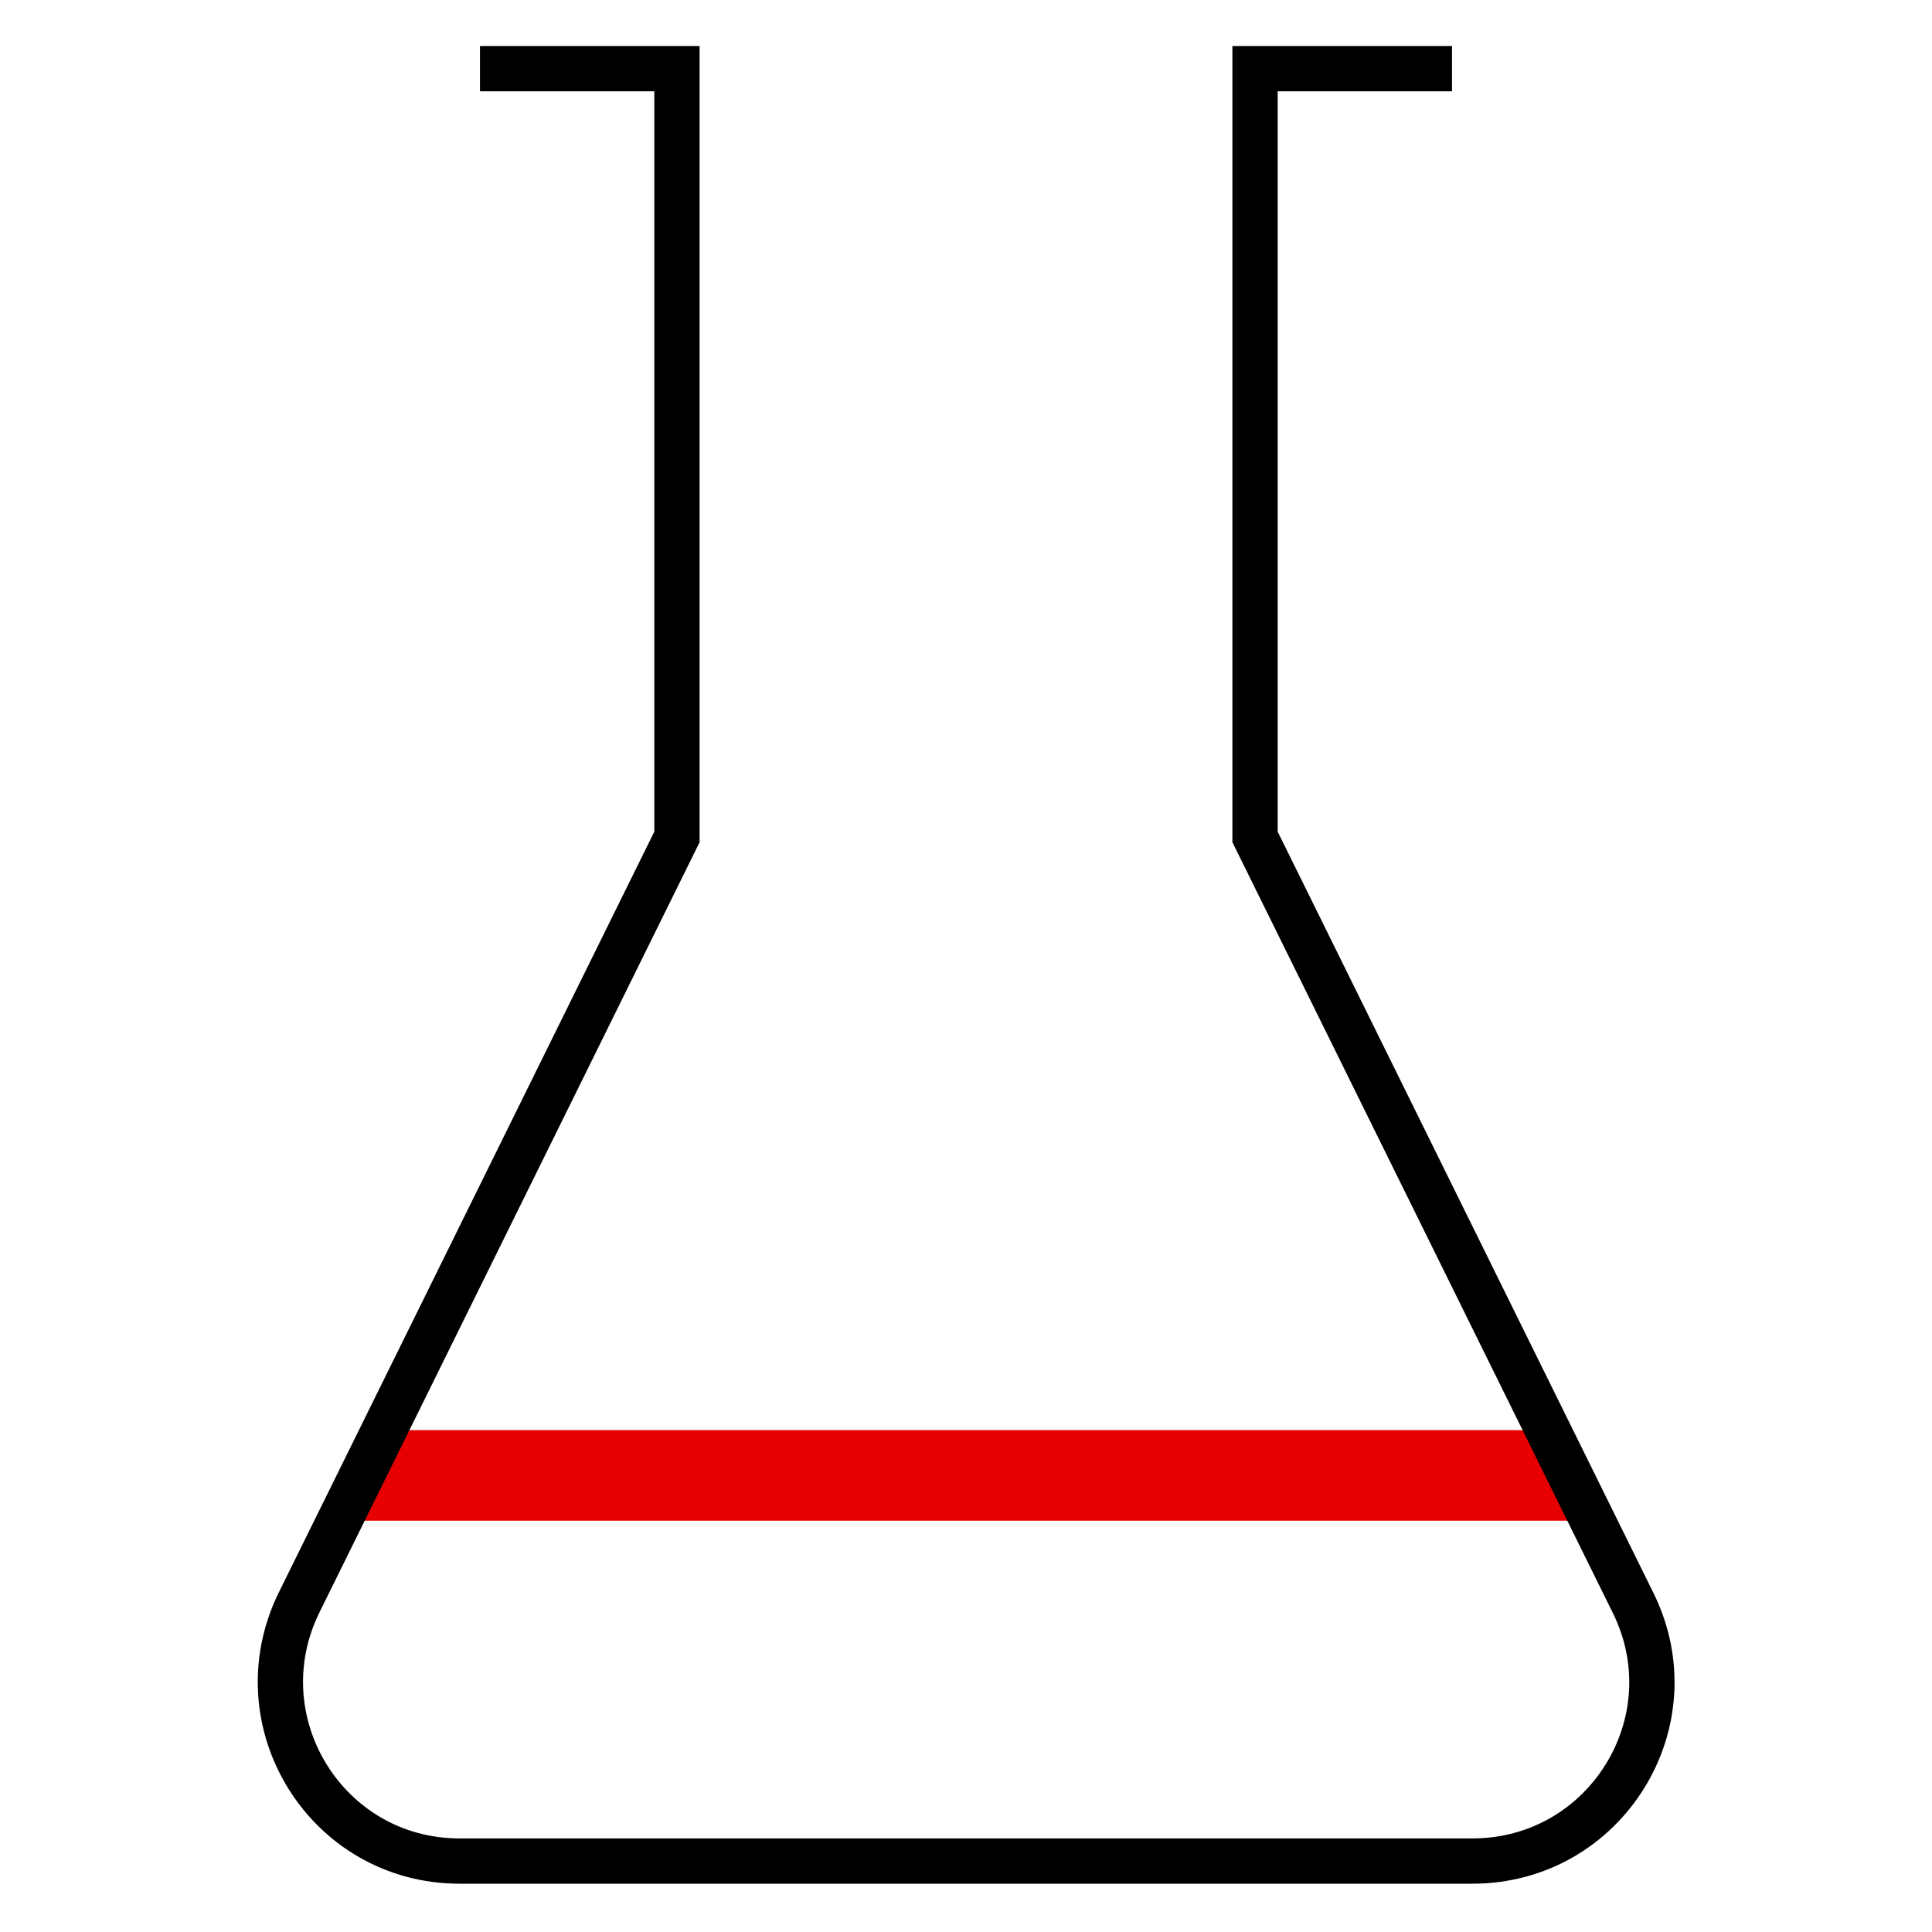
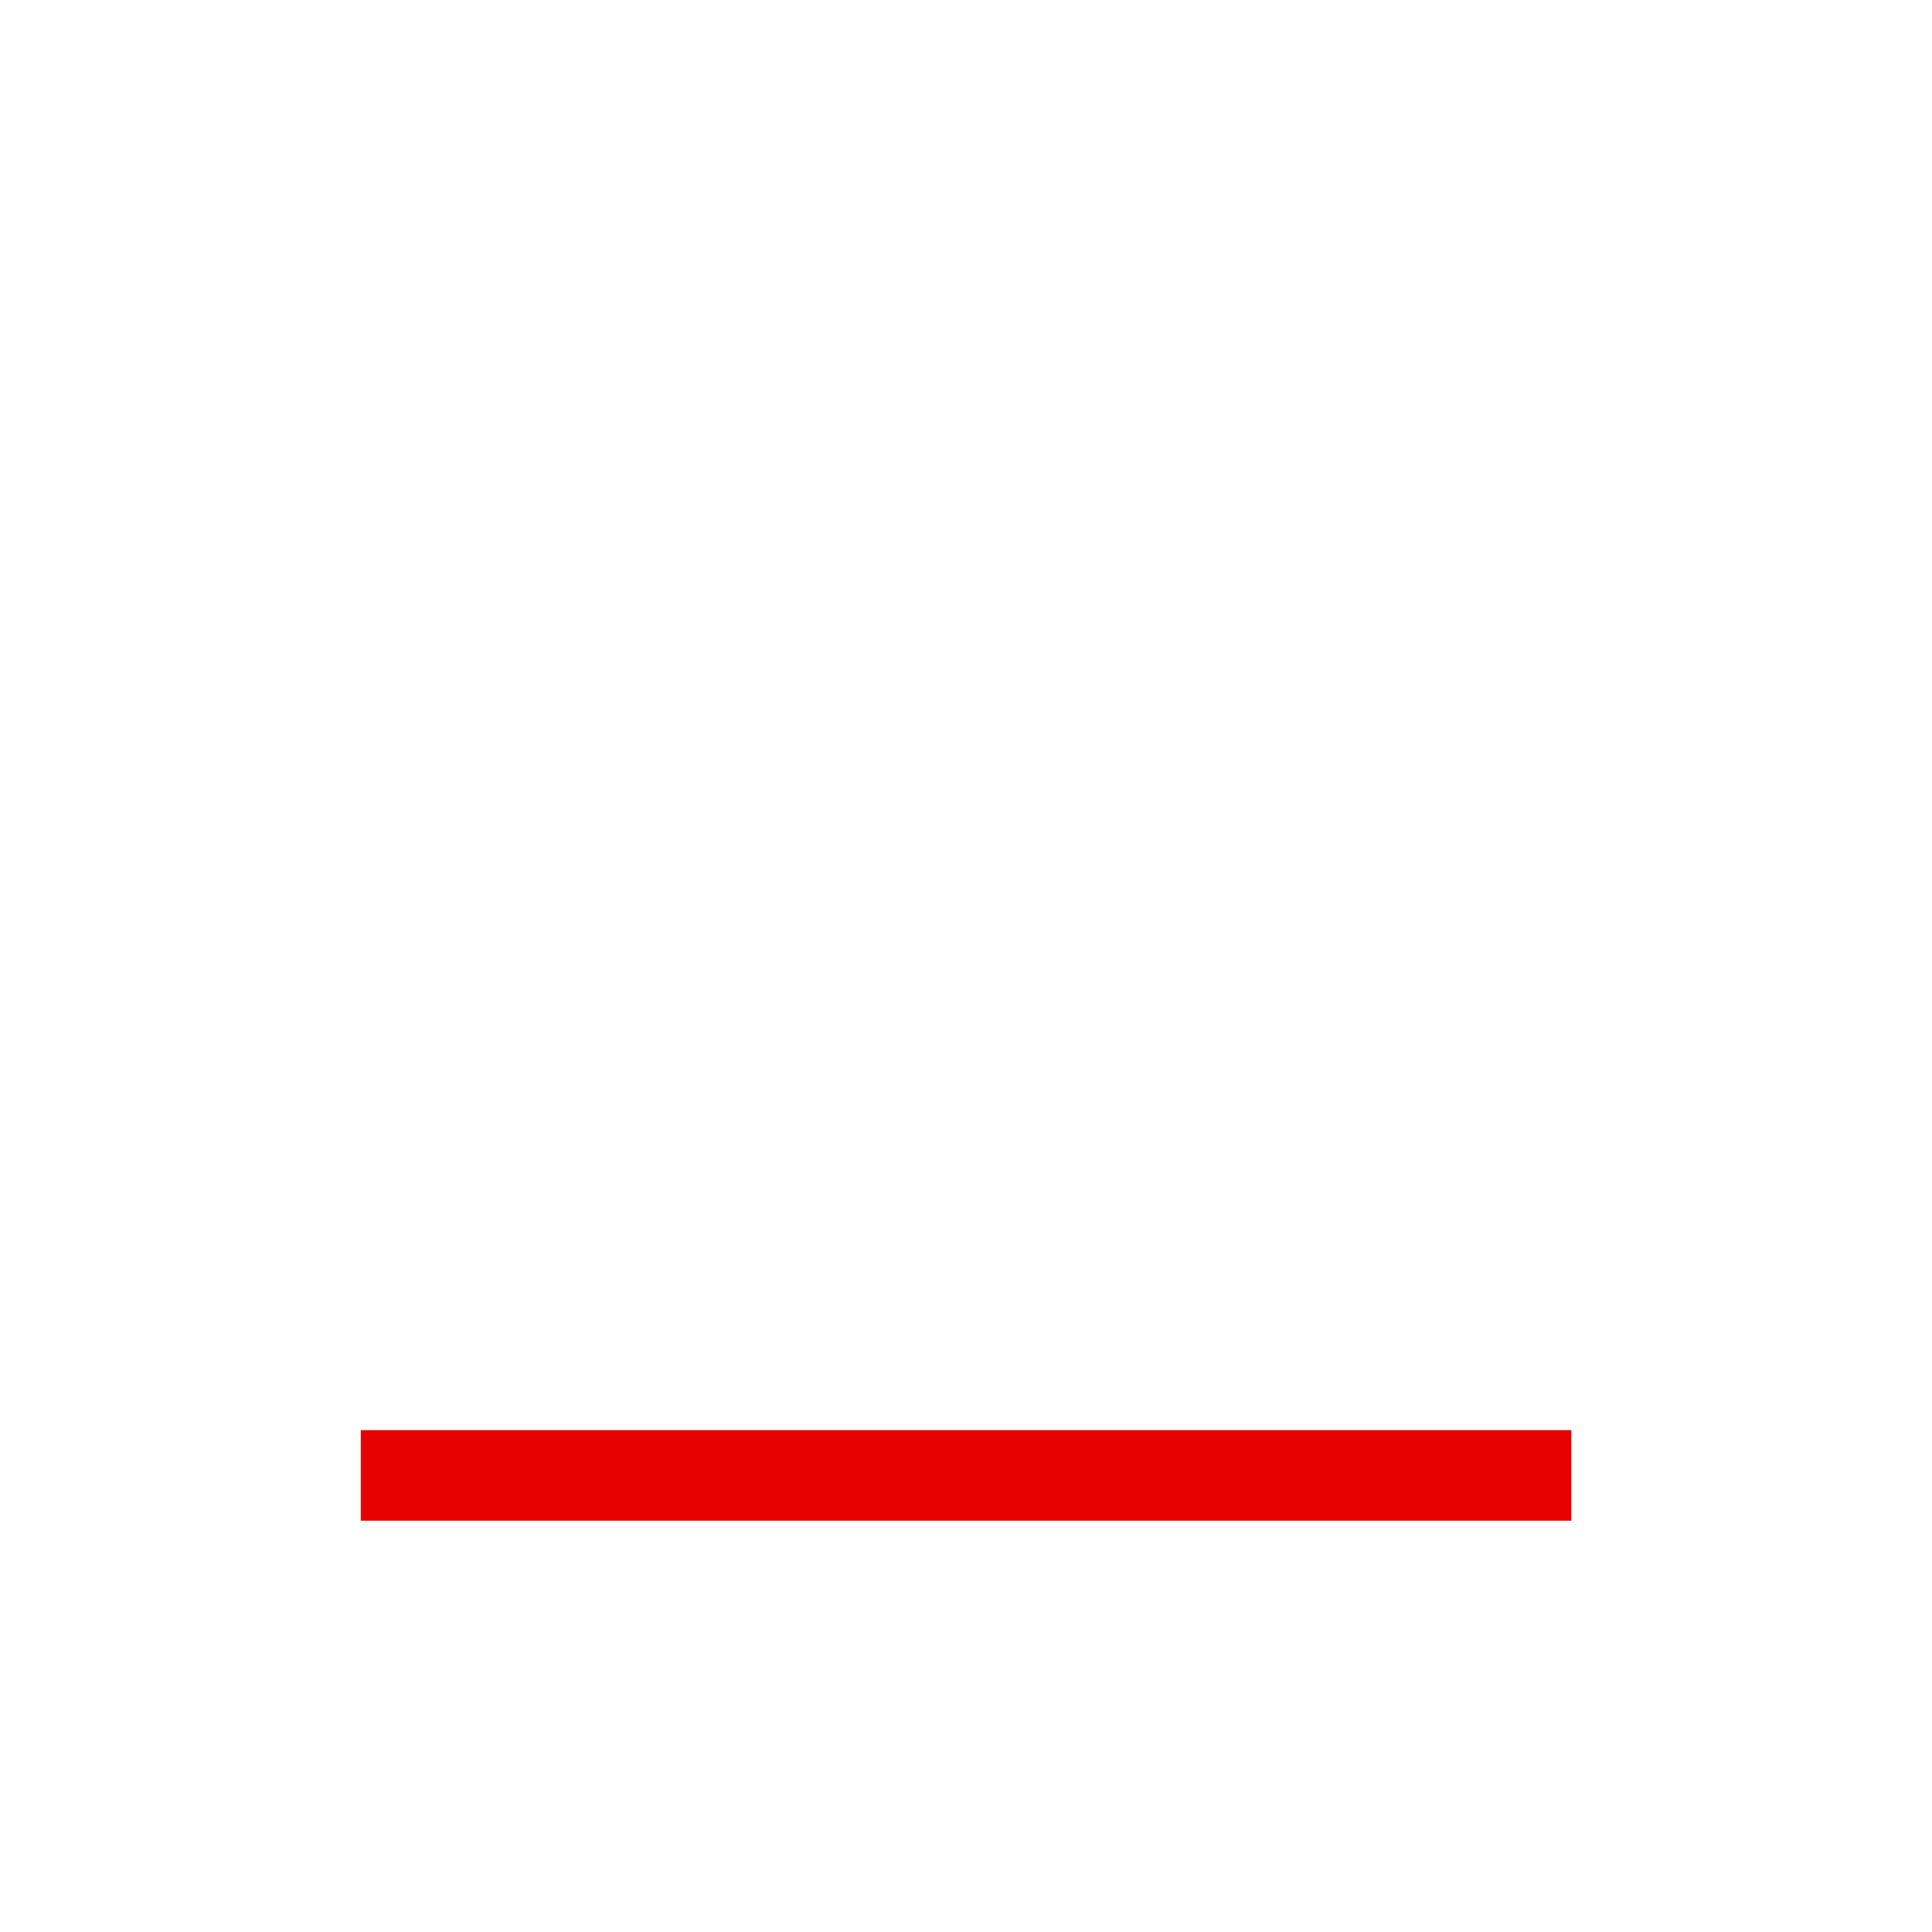
<svg xmlns="http://www.w3.org/2000/svg" viewBox="0 0 256 256">
  <style />
  <g id="Icons">
    <g id="Lab" fill="none" stroke-miterlimit="10">
      <path stroke="#e60000" stroke-width="12" d="M47.8 195.5h160.4" />
-       <path stroke="#000" stroke-width="6" d="M192.4 9.1h-26.1v101.8l50.1 101.5c7.8 15.8-3.7 34.2-21.3 34.2H60.9c-17.6 0-29-18.4-21.3-34.2l50.1-101.5V9.1H63.6" />
    </g>
  </g>
</svg>